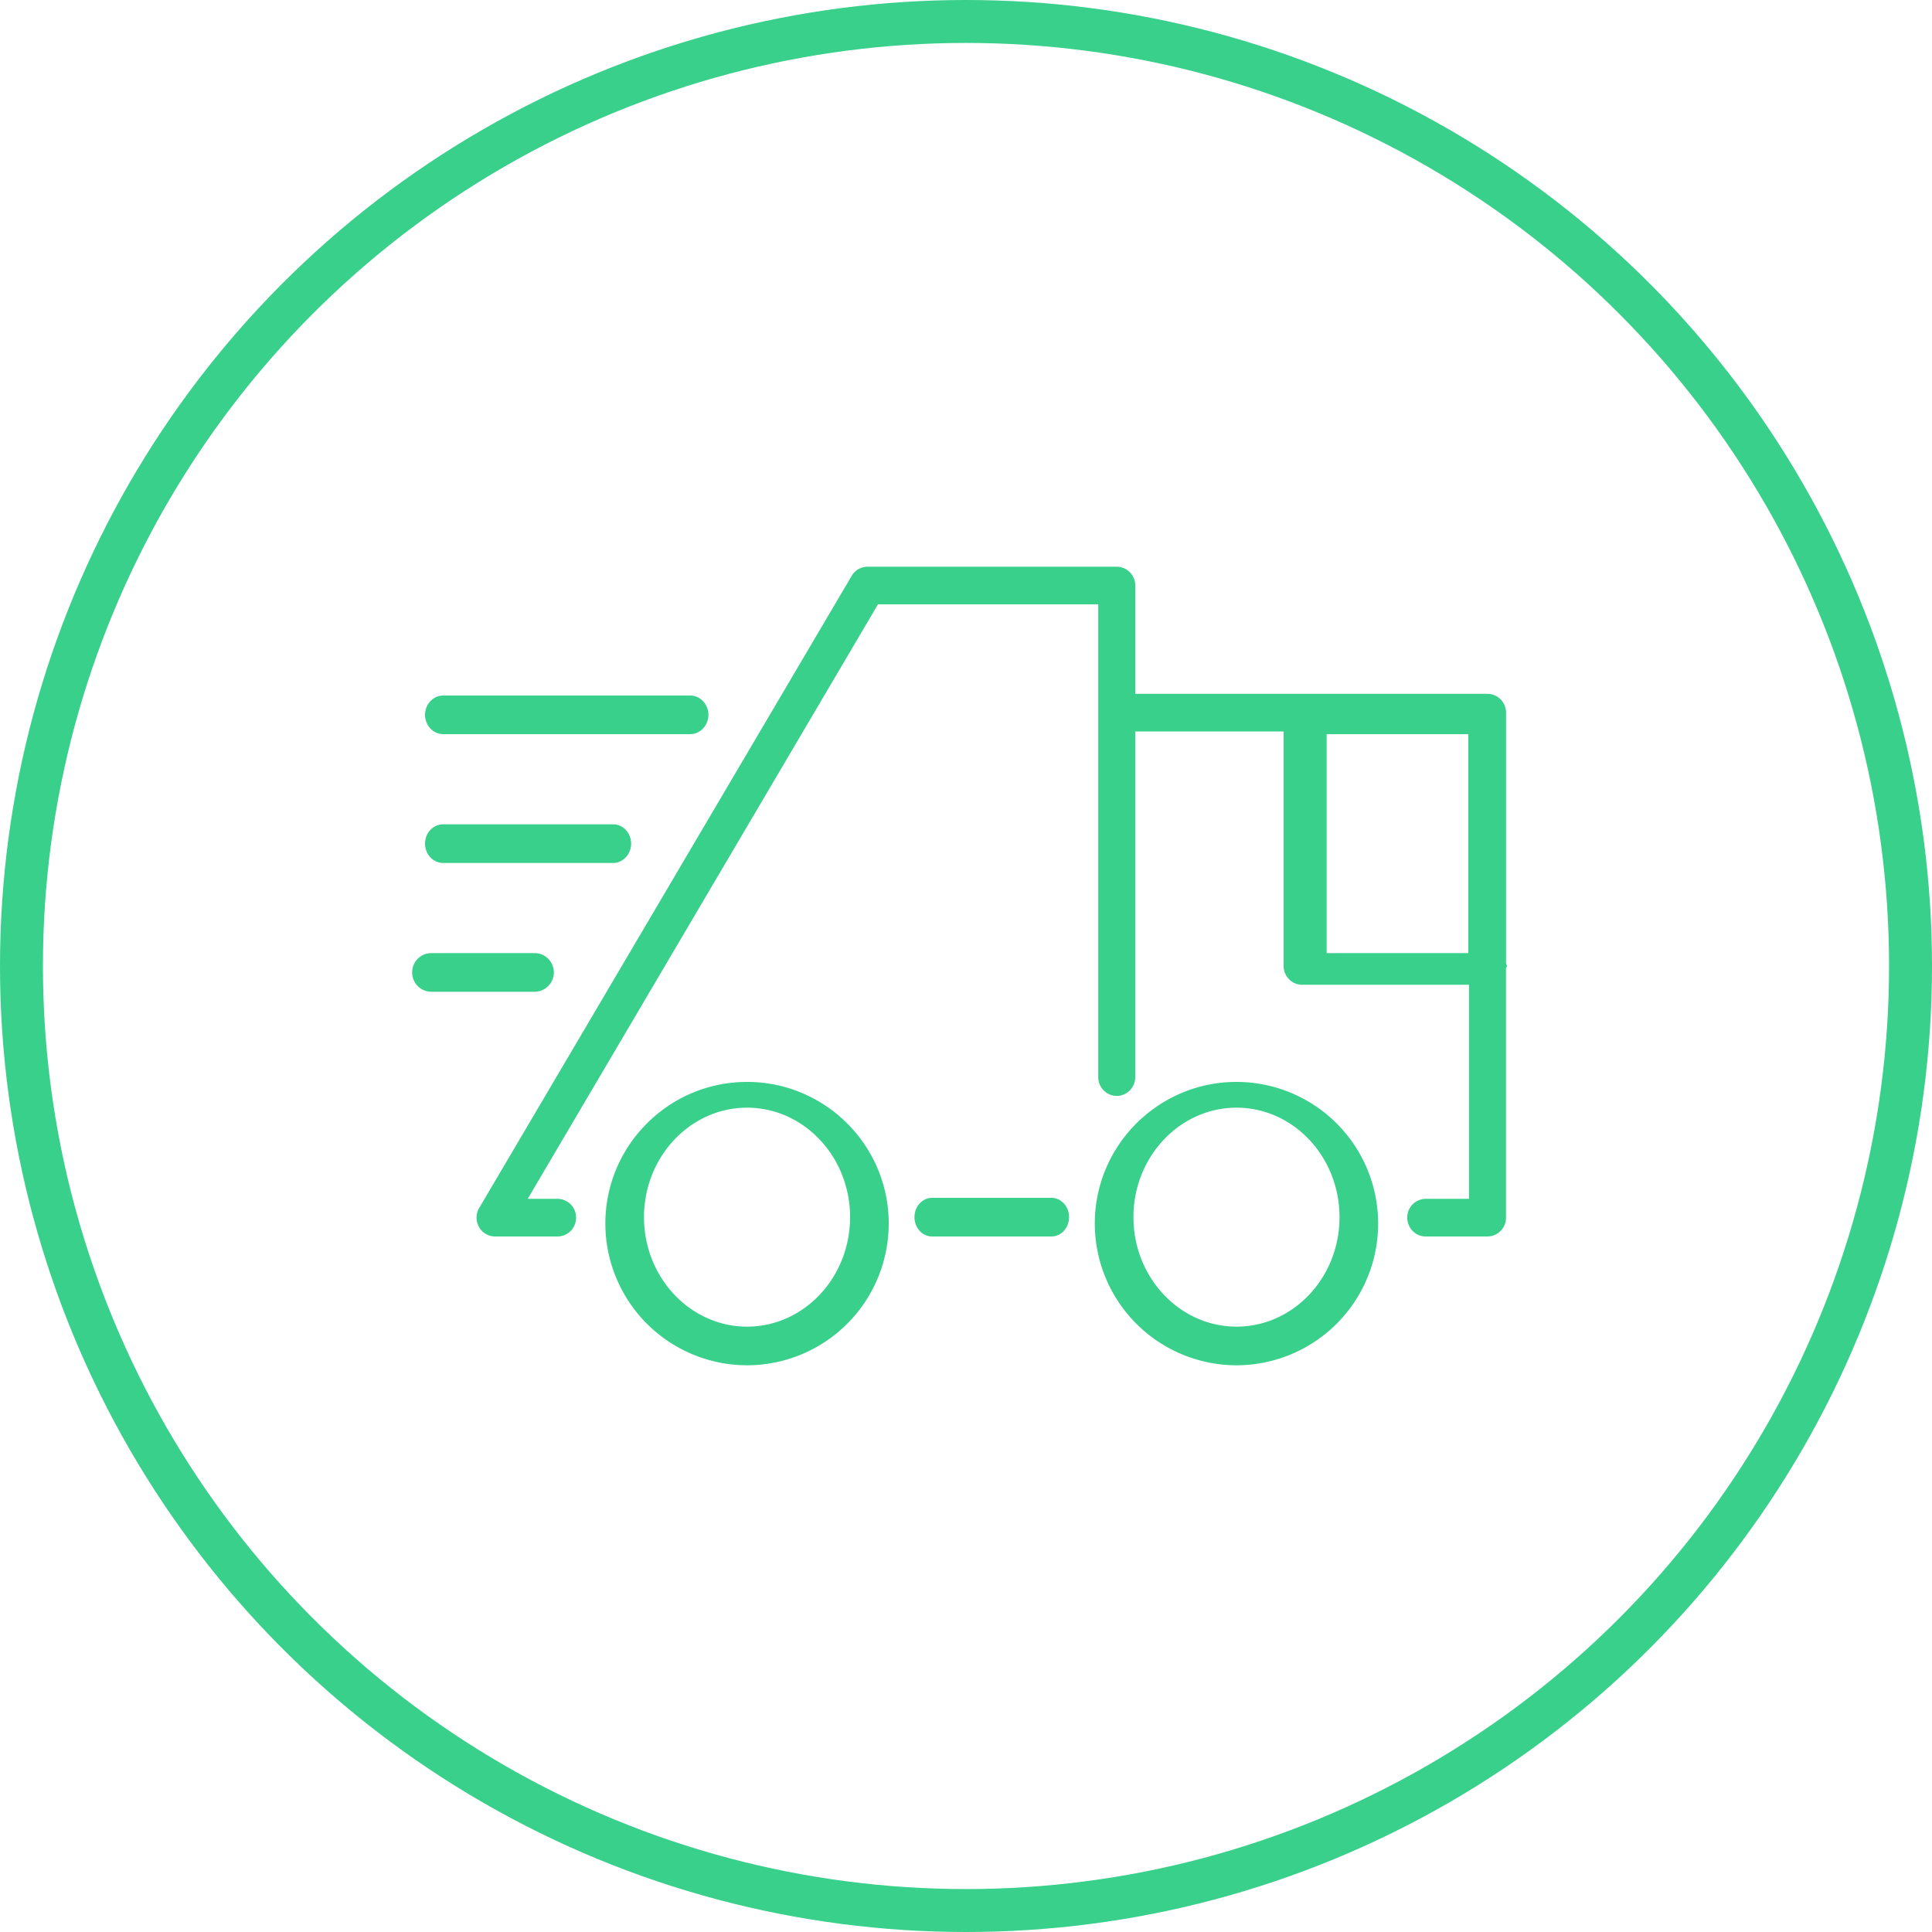
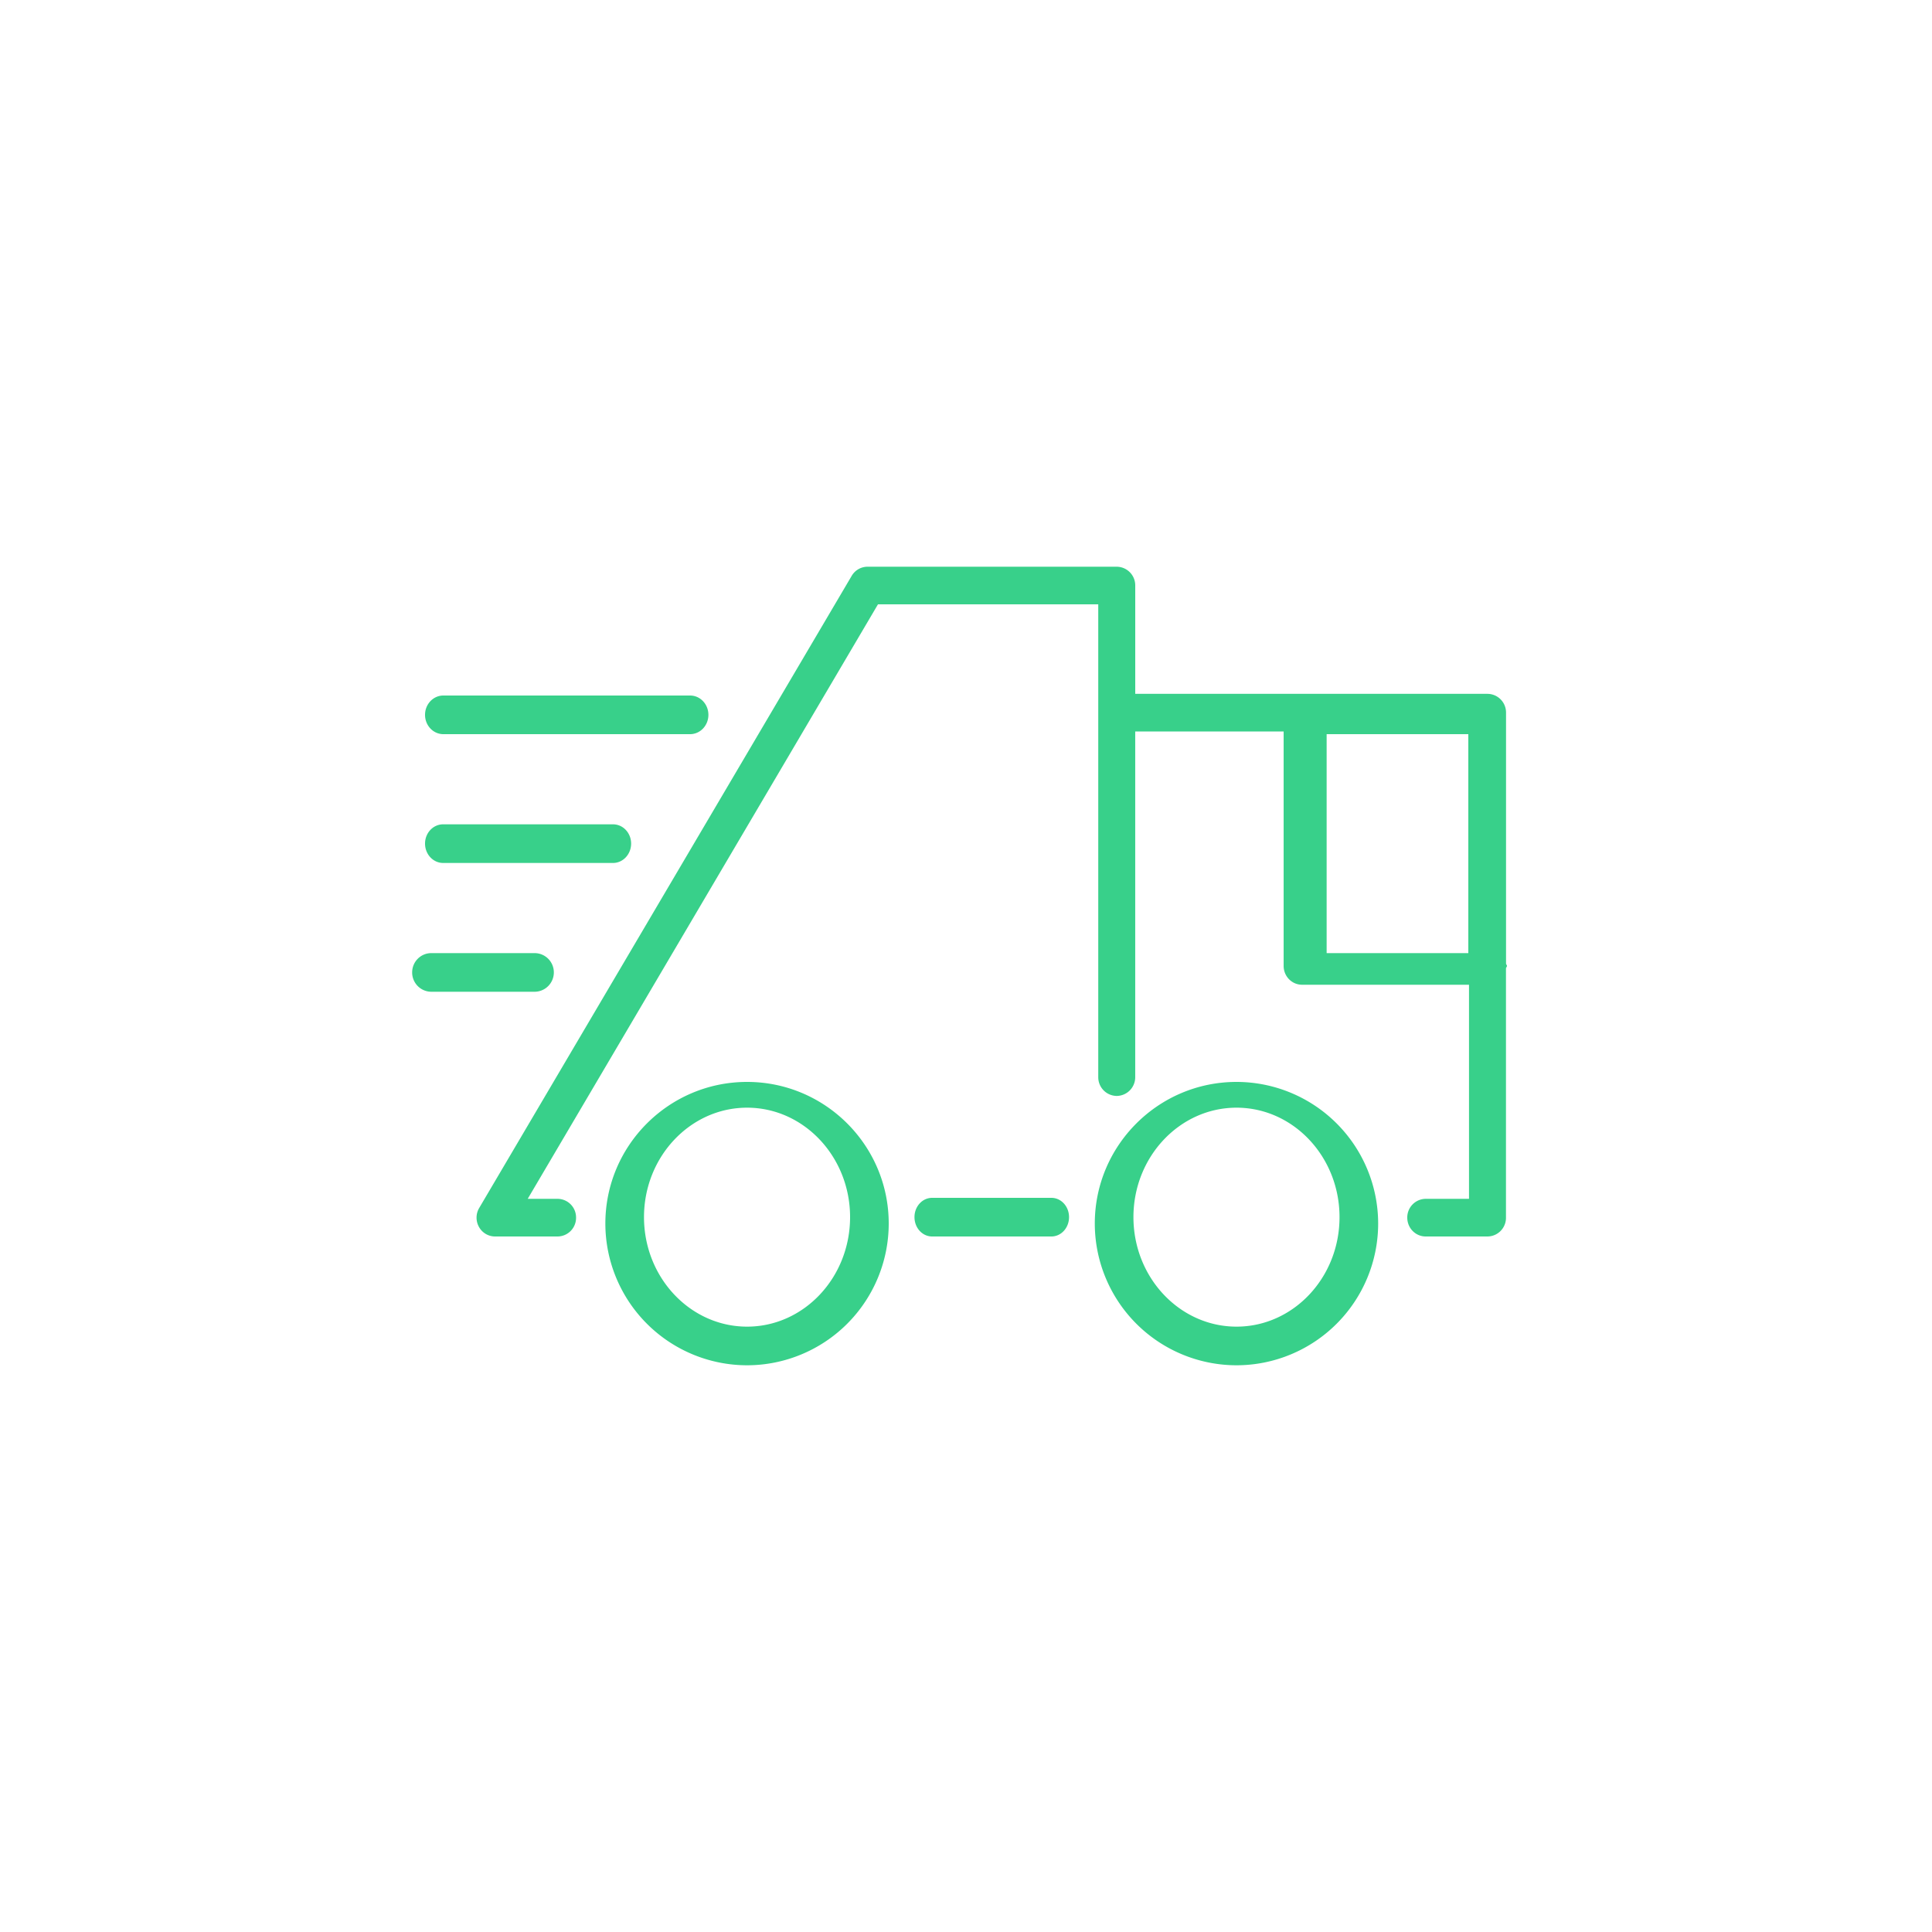
<svg xmlns="http://www.w3.org/2000/svg" width="90" height="90">
  <g fill="none" fill-rule="evenodd">
    <path d="M57.602 50.4c-3.64 0-6.602 2.959-6.602 6.598a6.608 6.608 0 006.602 6.602 6.605 6.605 0 006.598-6.602 6.603 6.603 0 00-6.598-6.598zm0 11.4c-2.646 0-4.802-2.287-4.802-5.102 0-2.81 2.156-5.098 4.802-5.098 2.645 0 4.798 2.287 4.798 5.098.002 2.815-2.151 5.102-4.798 5.102zM61.8 44.4V34.2h6.6v10.2h-6.6zm8.4.597c0-.04-.037-.066-.043-.107V33.2a.87.87 0 00-.863-.878h-16.41v-5.047a.87.87 0 00-.862-.875H40.414a.857.857 0 00-.738.424l-17.354 29.45a.885.885 0 00-.01.881c.154.277.44.445.751.445h2.91a.868.868 0 00.862-.879.867.867 0 00-.862-.875h-1.39L40.9 28.151h10.261v22.023a.87.87 0 00.86.879.872.872 0 00.862-.879V34.075h6.914v10.922c0 .485.384.876.859.876h7.776v9.973h-2.017a.867.867 0 00-.859.875c0 .488.384.879.86.879h2.875a.868.868 0 00.863-.879V45.105c.008-.04.046-.067.046-.108zM34.802 61.8C32.156 61.8 30 59.513 30 56.698c0-2.81 2.156-5.098 4.802-5.098 2.645 0 4.798 2.287 4.798 5.098 0 2.815-2.151 5.102-4.798 5.102zm0-11.4c3.639 0 6.6 2.959 6.598 6.598a6.605 6.605 0 01-6.598 6.602 6.608 6.608 0 01-6.602-6.602c0-3.64 2.962-6.598 6.602-6.598zM25.8 45.298a.901.901 0 01-.896.902h-4.812a.897.897 0 01-.892-.902c0-.497.399-.898.892-.898h4.812c.494 0 .896.401.896.898zM20.643 40.2c-.466 0-.843-.405-.843-.902s.377-.898.843-.898h7.914c.466 0 .843.401.843.898s-.377.902-.843.902h-7.914zm.01-6c-.471 0-.853-.402-.853-.9s.382-.9.854-.9h11.492c.472 0 .854.402.854.9s-.382.9-.854.9H20.654zm28.324 21.6c.457 0 .823.401.823.898 0 .5-.366.902-.823.902h-5.554c-.457 0-.823-.401-.823-.902 0-.497.366-.898.823-.898h5.554z" fill="#38D08A" />
-     <circle stroke="#38D08A" stroke-width="2" cx="45" cy="45" r="44" />
  </g>
</svg>